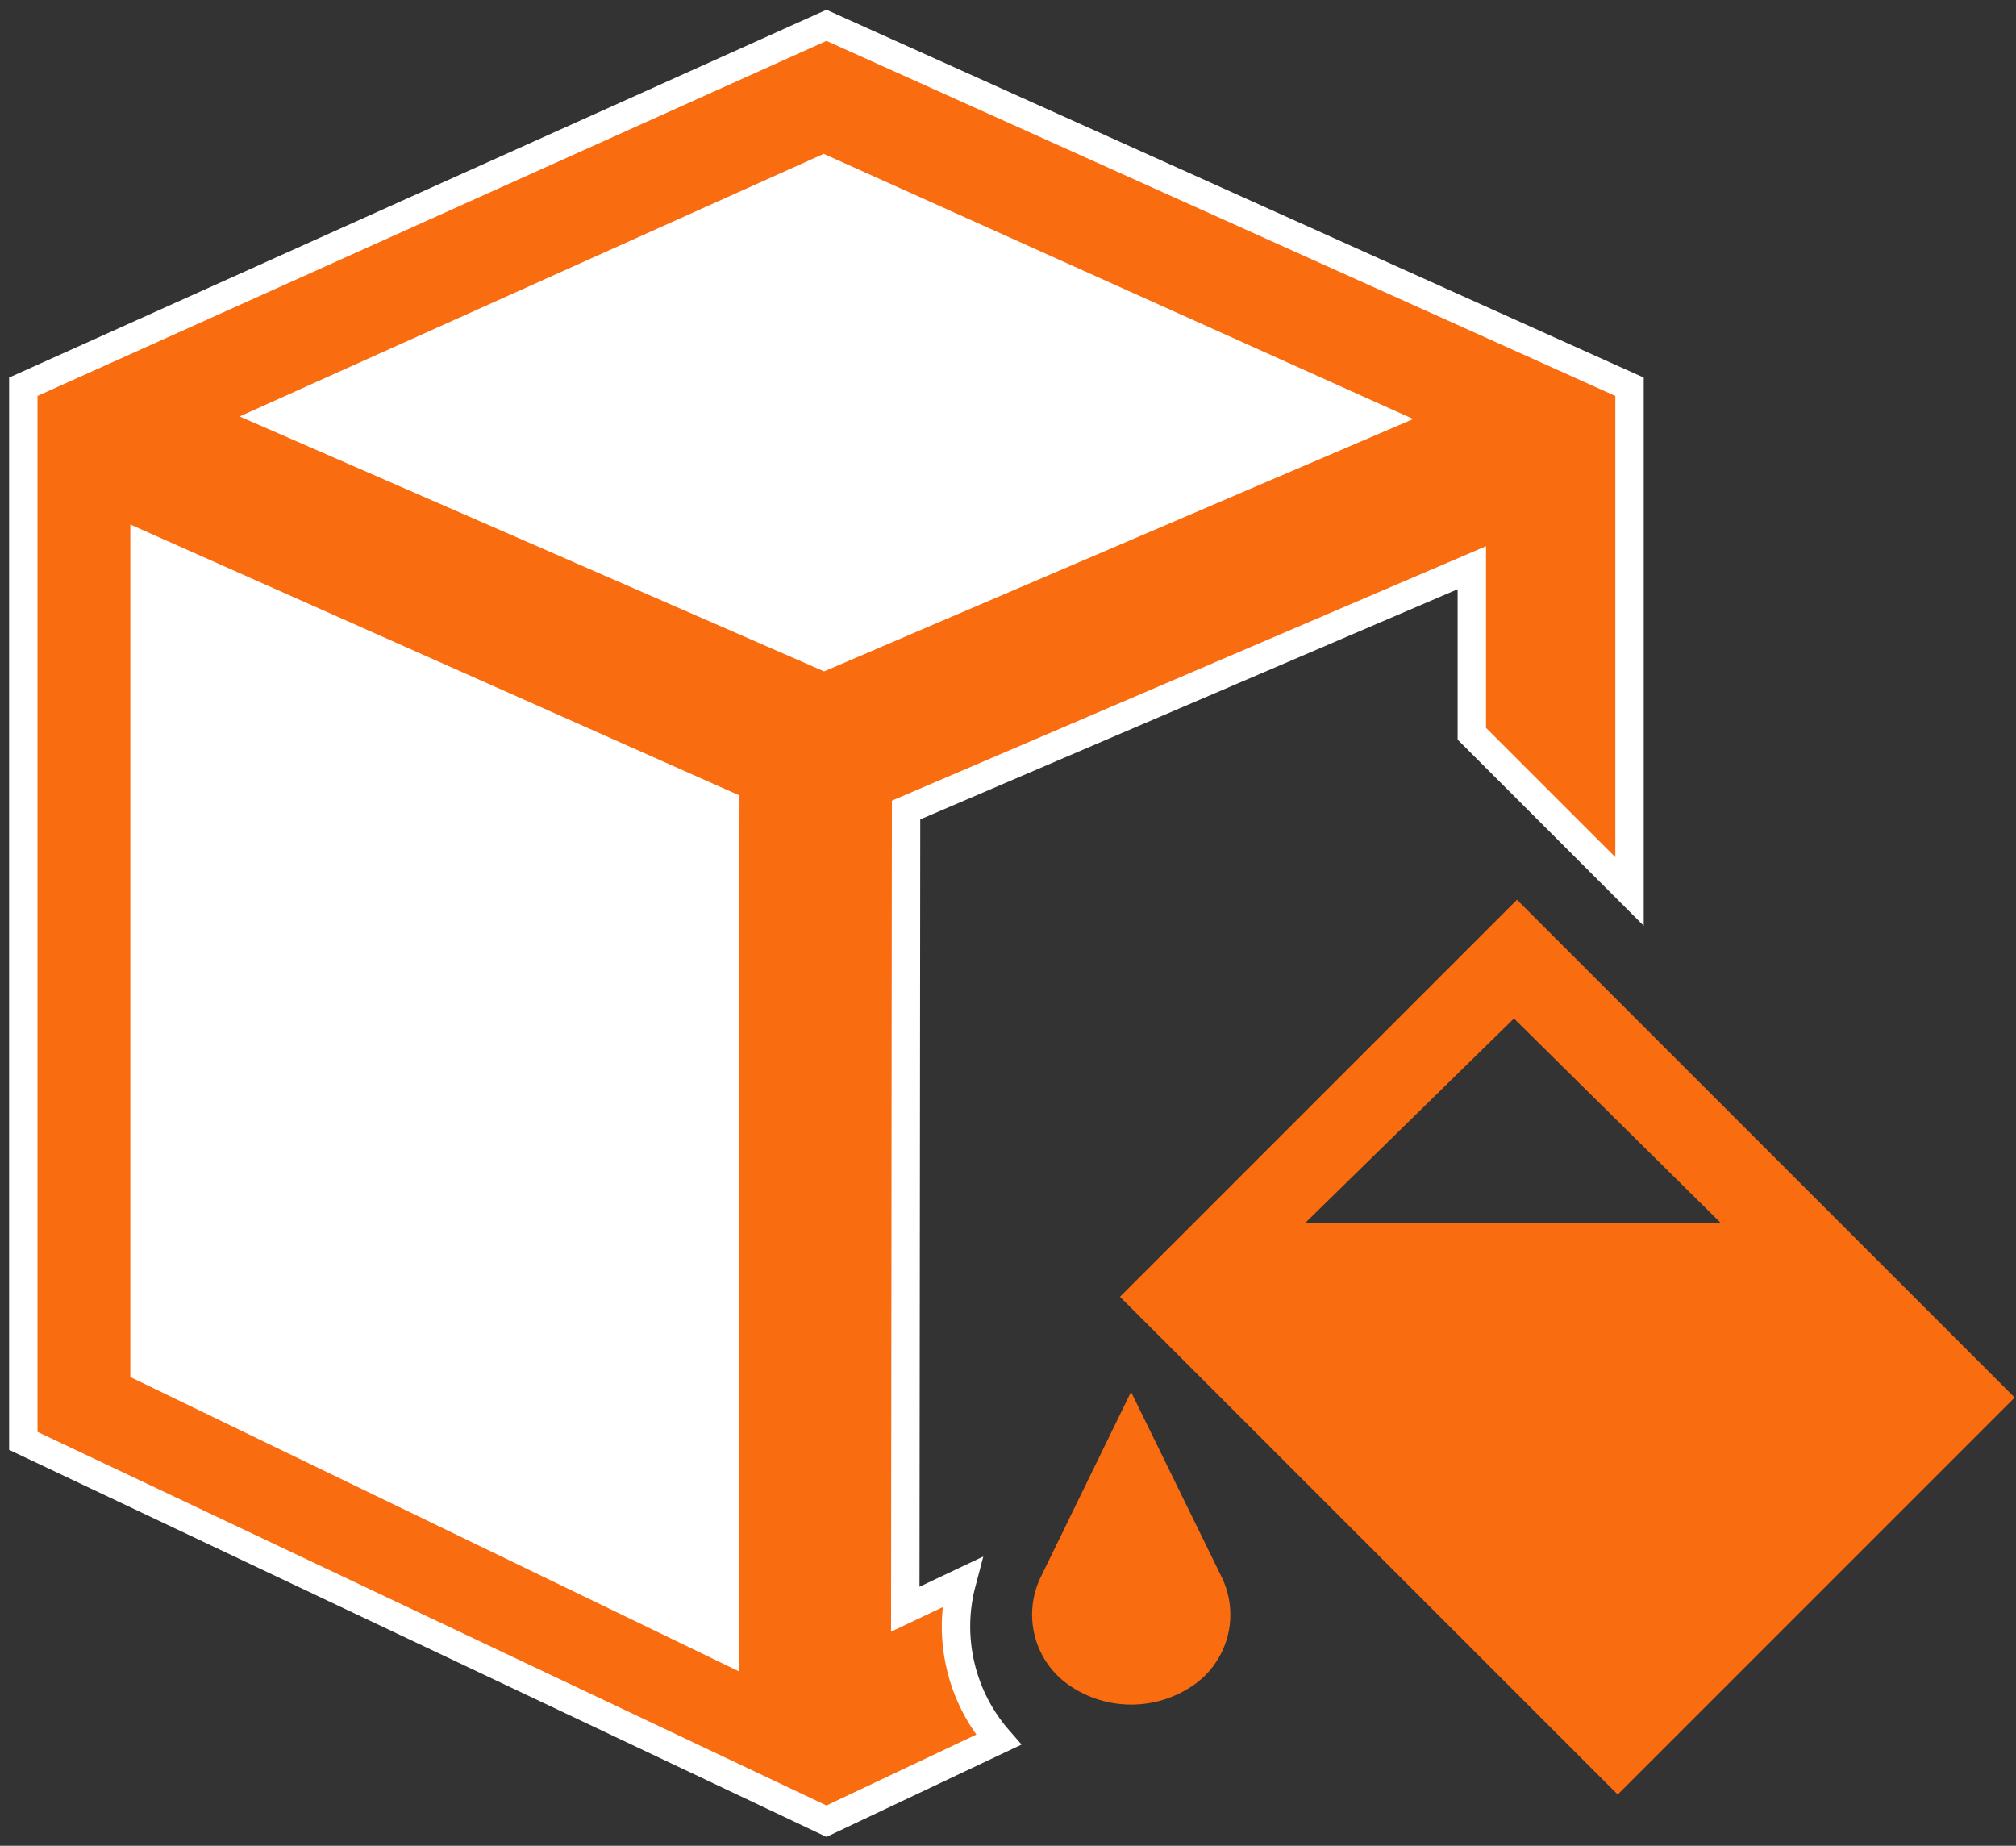
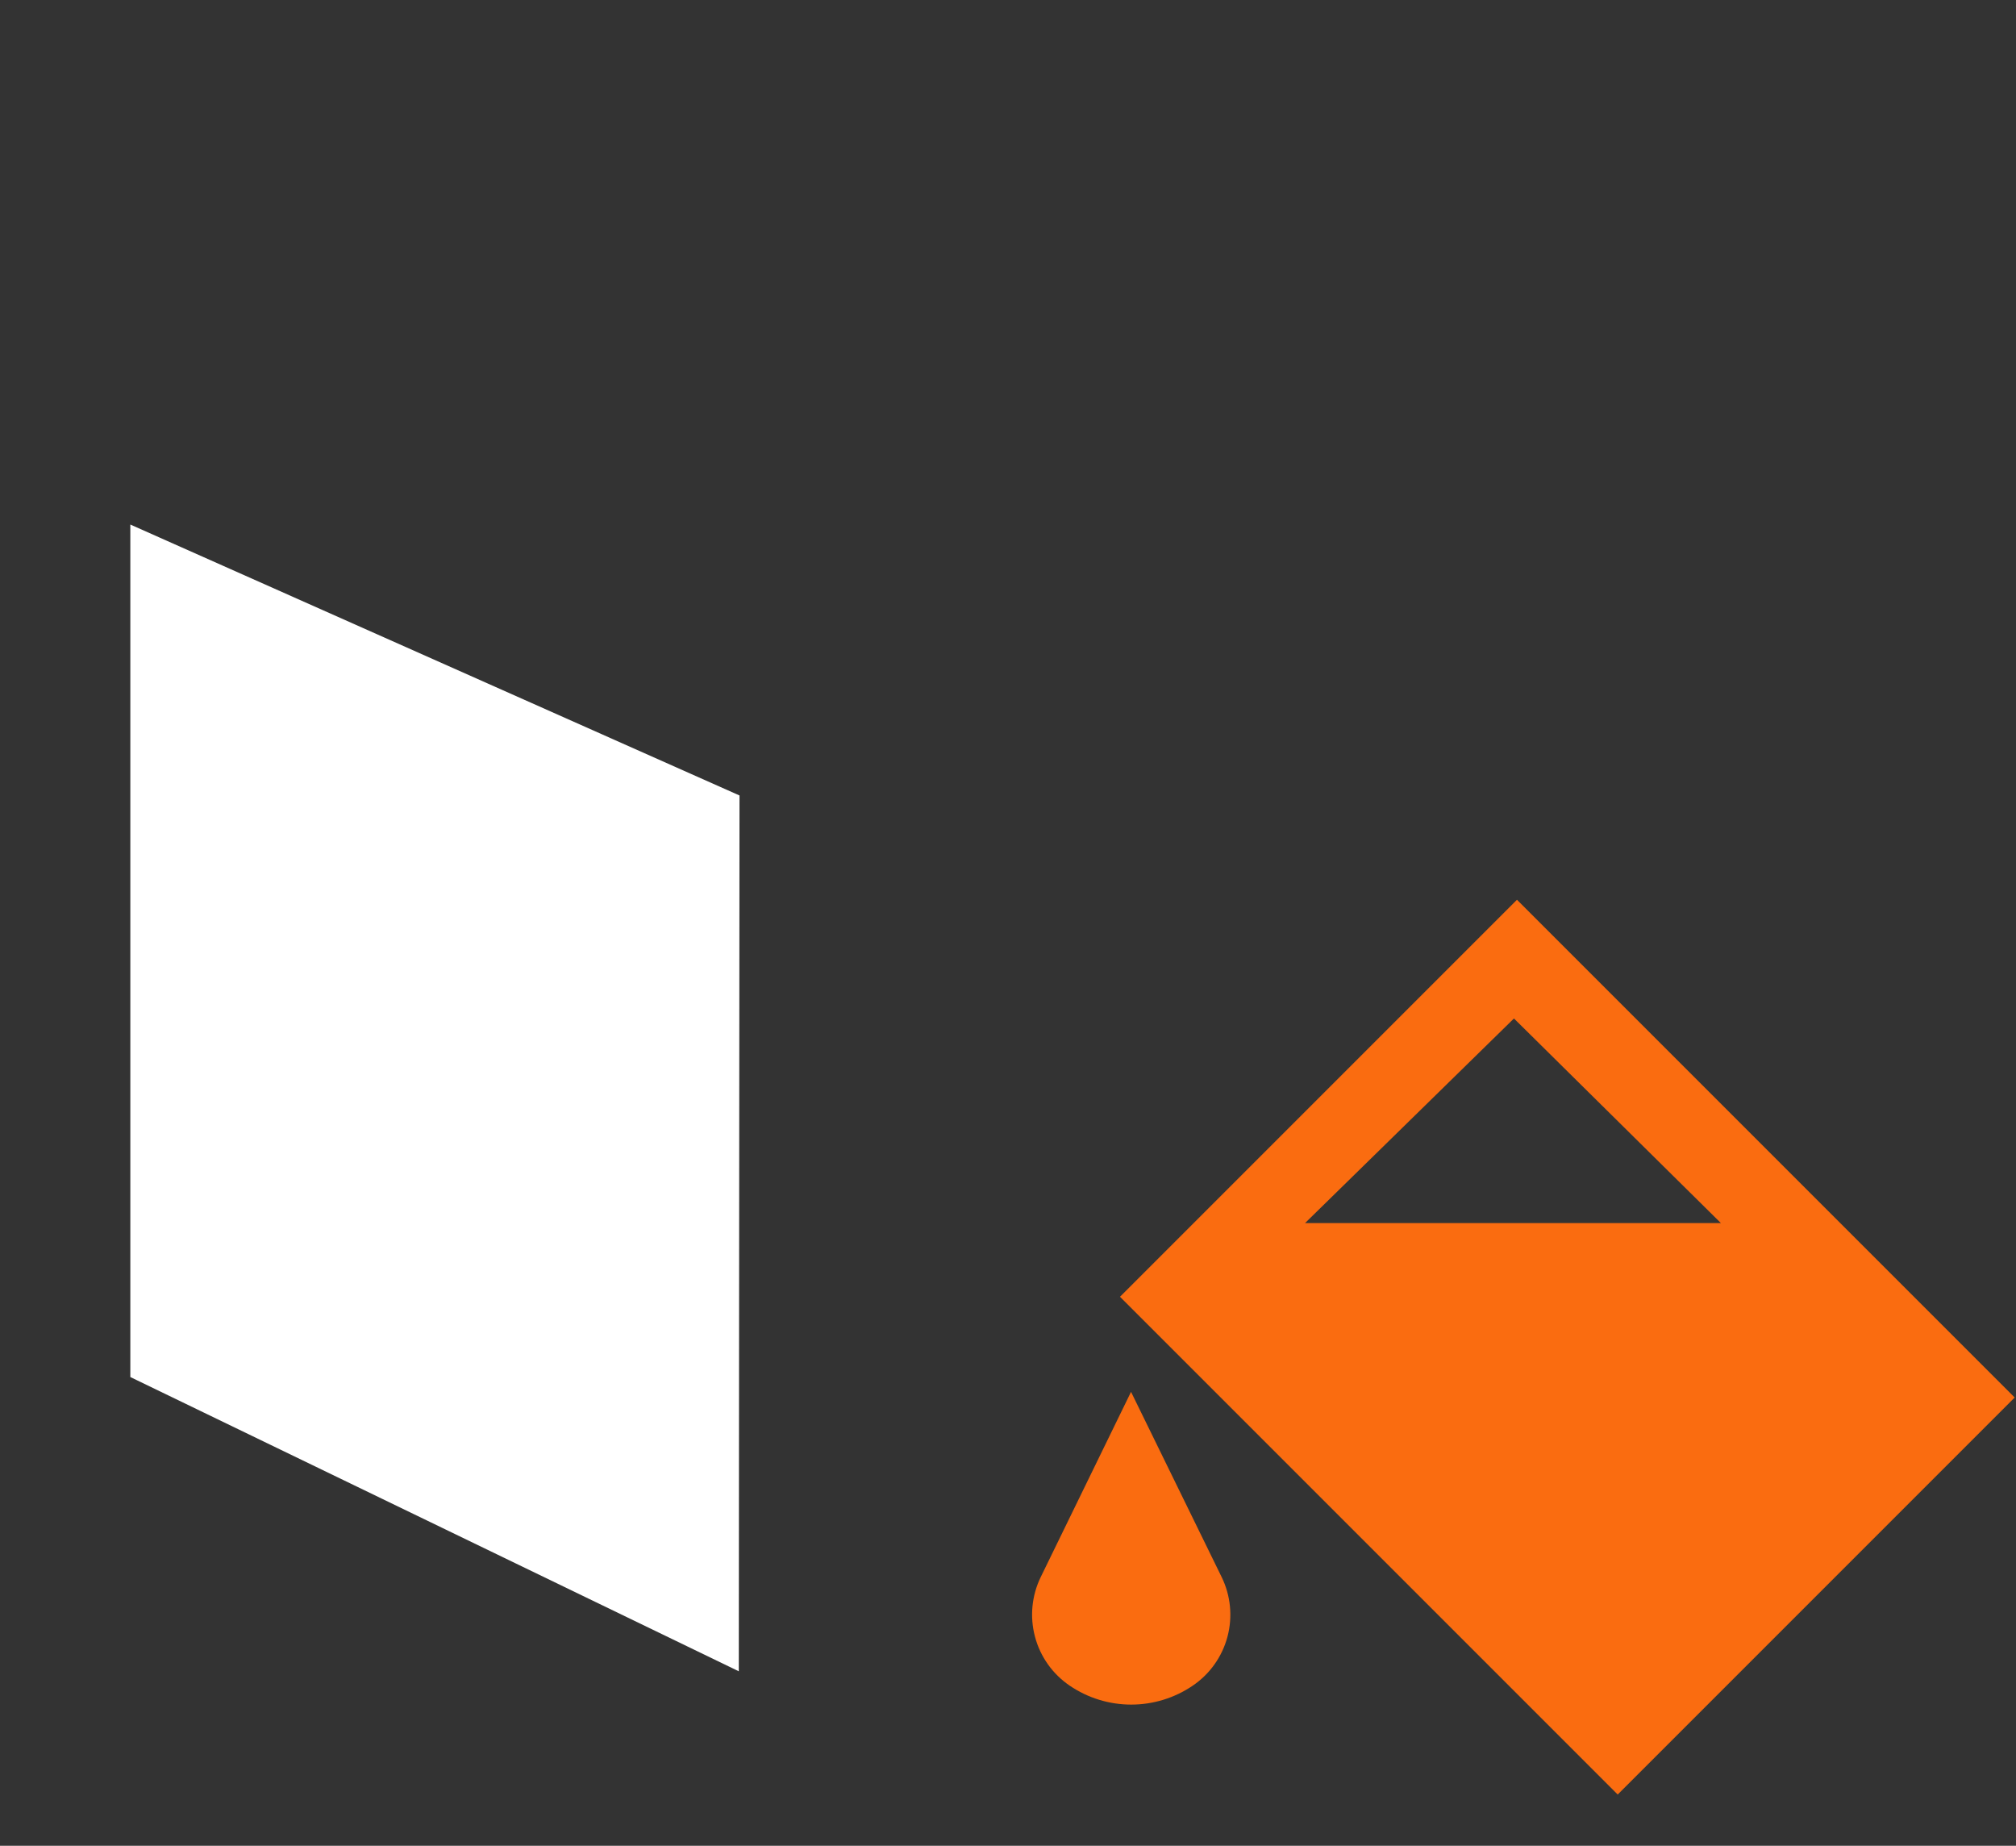
<svg xmlns="http://www.w3.org/2000/svg" width="71" height="65" viewBox="0 0 71 65" fill="none">
  <rect x="0" y="0" width="71" height="65" fill="#333333" stroke="none" />
  <g id="Group 35587">
    <path id="Vector" d="M53.425 31.685L70.954 49.214L56.973 63.195L39.444 45.666L53.425 31.685ZM39.833 49.015L43.024 55.536C43.343 56.189 43.416 56.936 43.229 57.639C43.042 58.341 42.608 58.953 42.006 59.361C41.367 59.796 40.612 60.028 39.84 60.028C39.067 60.028 38.312 59.796 37.673 59.361C37.071 58.952 36.636 58.34 36.45 57.636C36.263 56.933 36.336 56.185 36.655 55.532L39.833 49.015ZM53.319 35.866L45.961 43.072H60.608L53.319 35.866Z" fill="#FA6C10" />
-     <path id="Vector_2" d="M57.389 31.393V13.62L43.248 7.256L29.107 0.892L0.821 13.62V50.74L29.107 64.134L35.166 61.266C34.513 60.519 34.053 59.624 33.828 58.657C33.602 57.691 33.617 56.685 33.871 55.726L31.882 56.669L31.91 28.526L51.835 19.993V25.839L57.389 31.393Z" fill="#FA6C10" stroke="white" />
    <path id="Vector_3" d="M4.59 48.493V18.472L26.044 28.013L26.019 58.855L4.59 48.493Z" fill="white" />
-     <path id="Vector_4" d="M8.437 14.666L29.009 5.417L49.773 14.757L29.024 23.643L8.437 14.666Z" fill="white" />
  </g>
</svg>